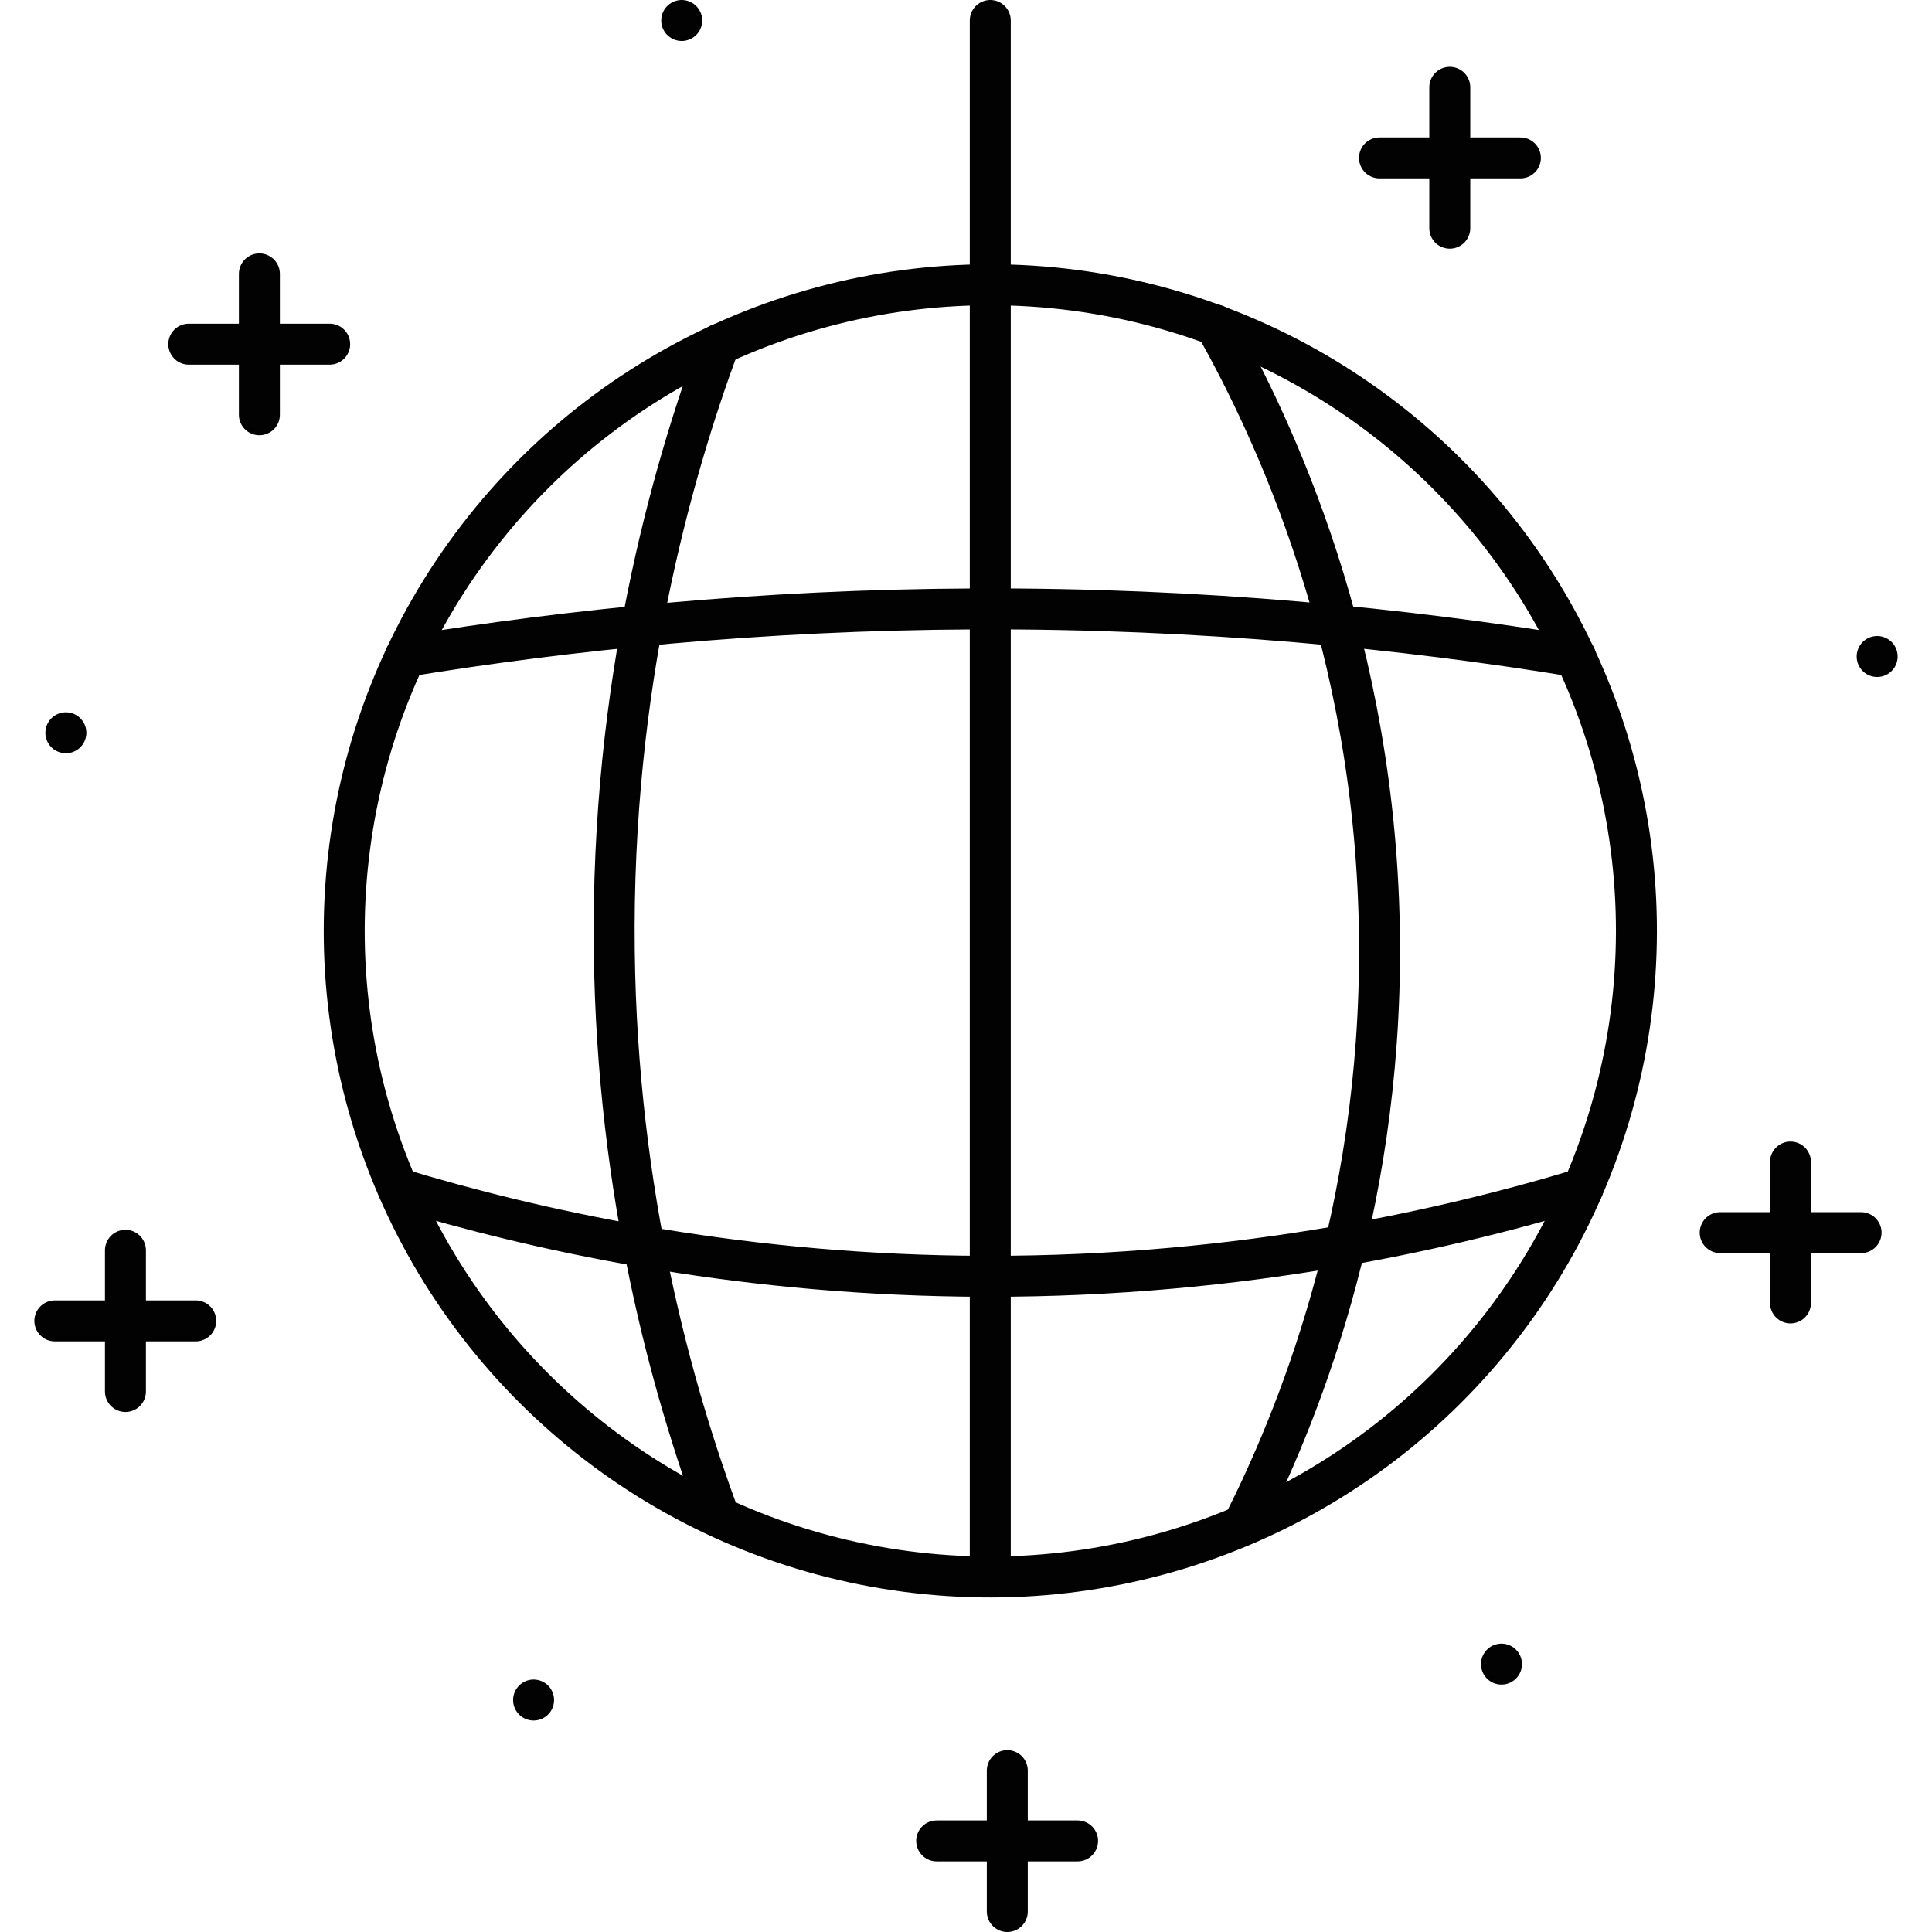
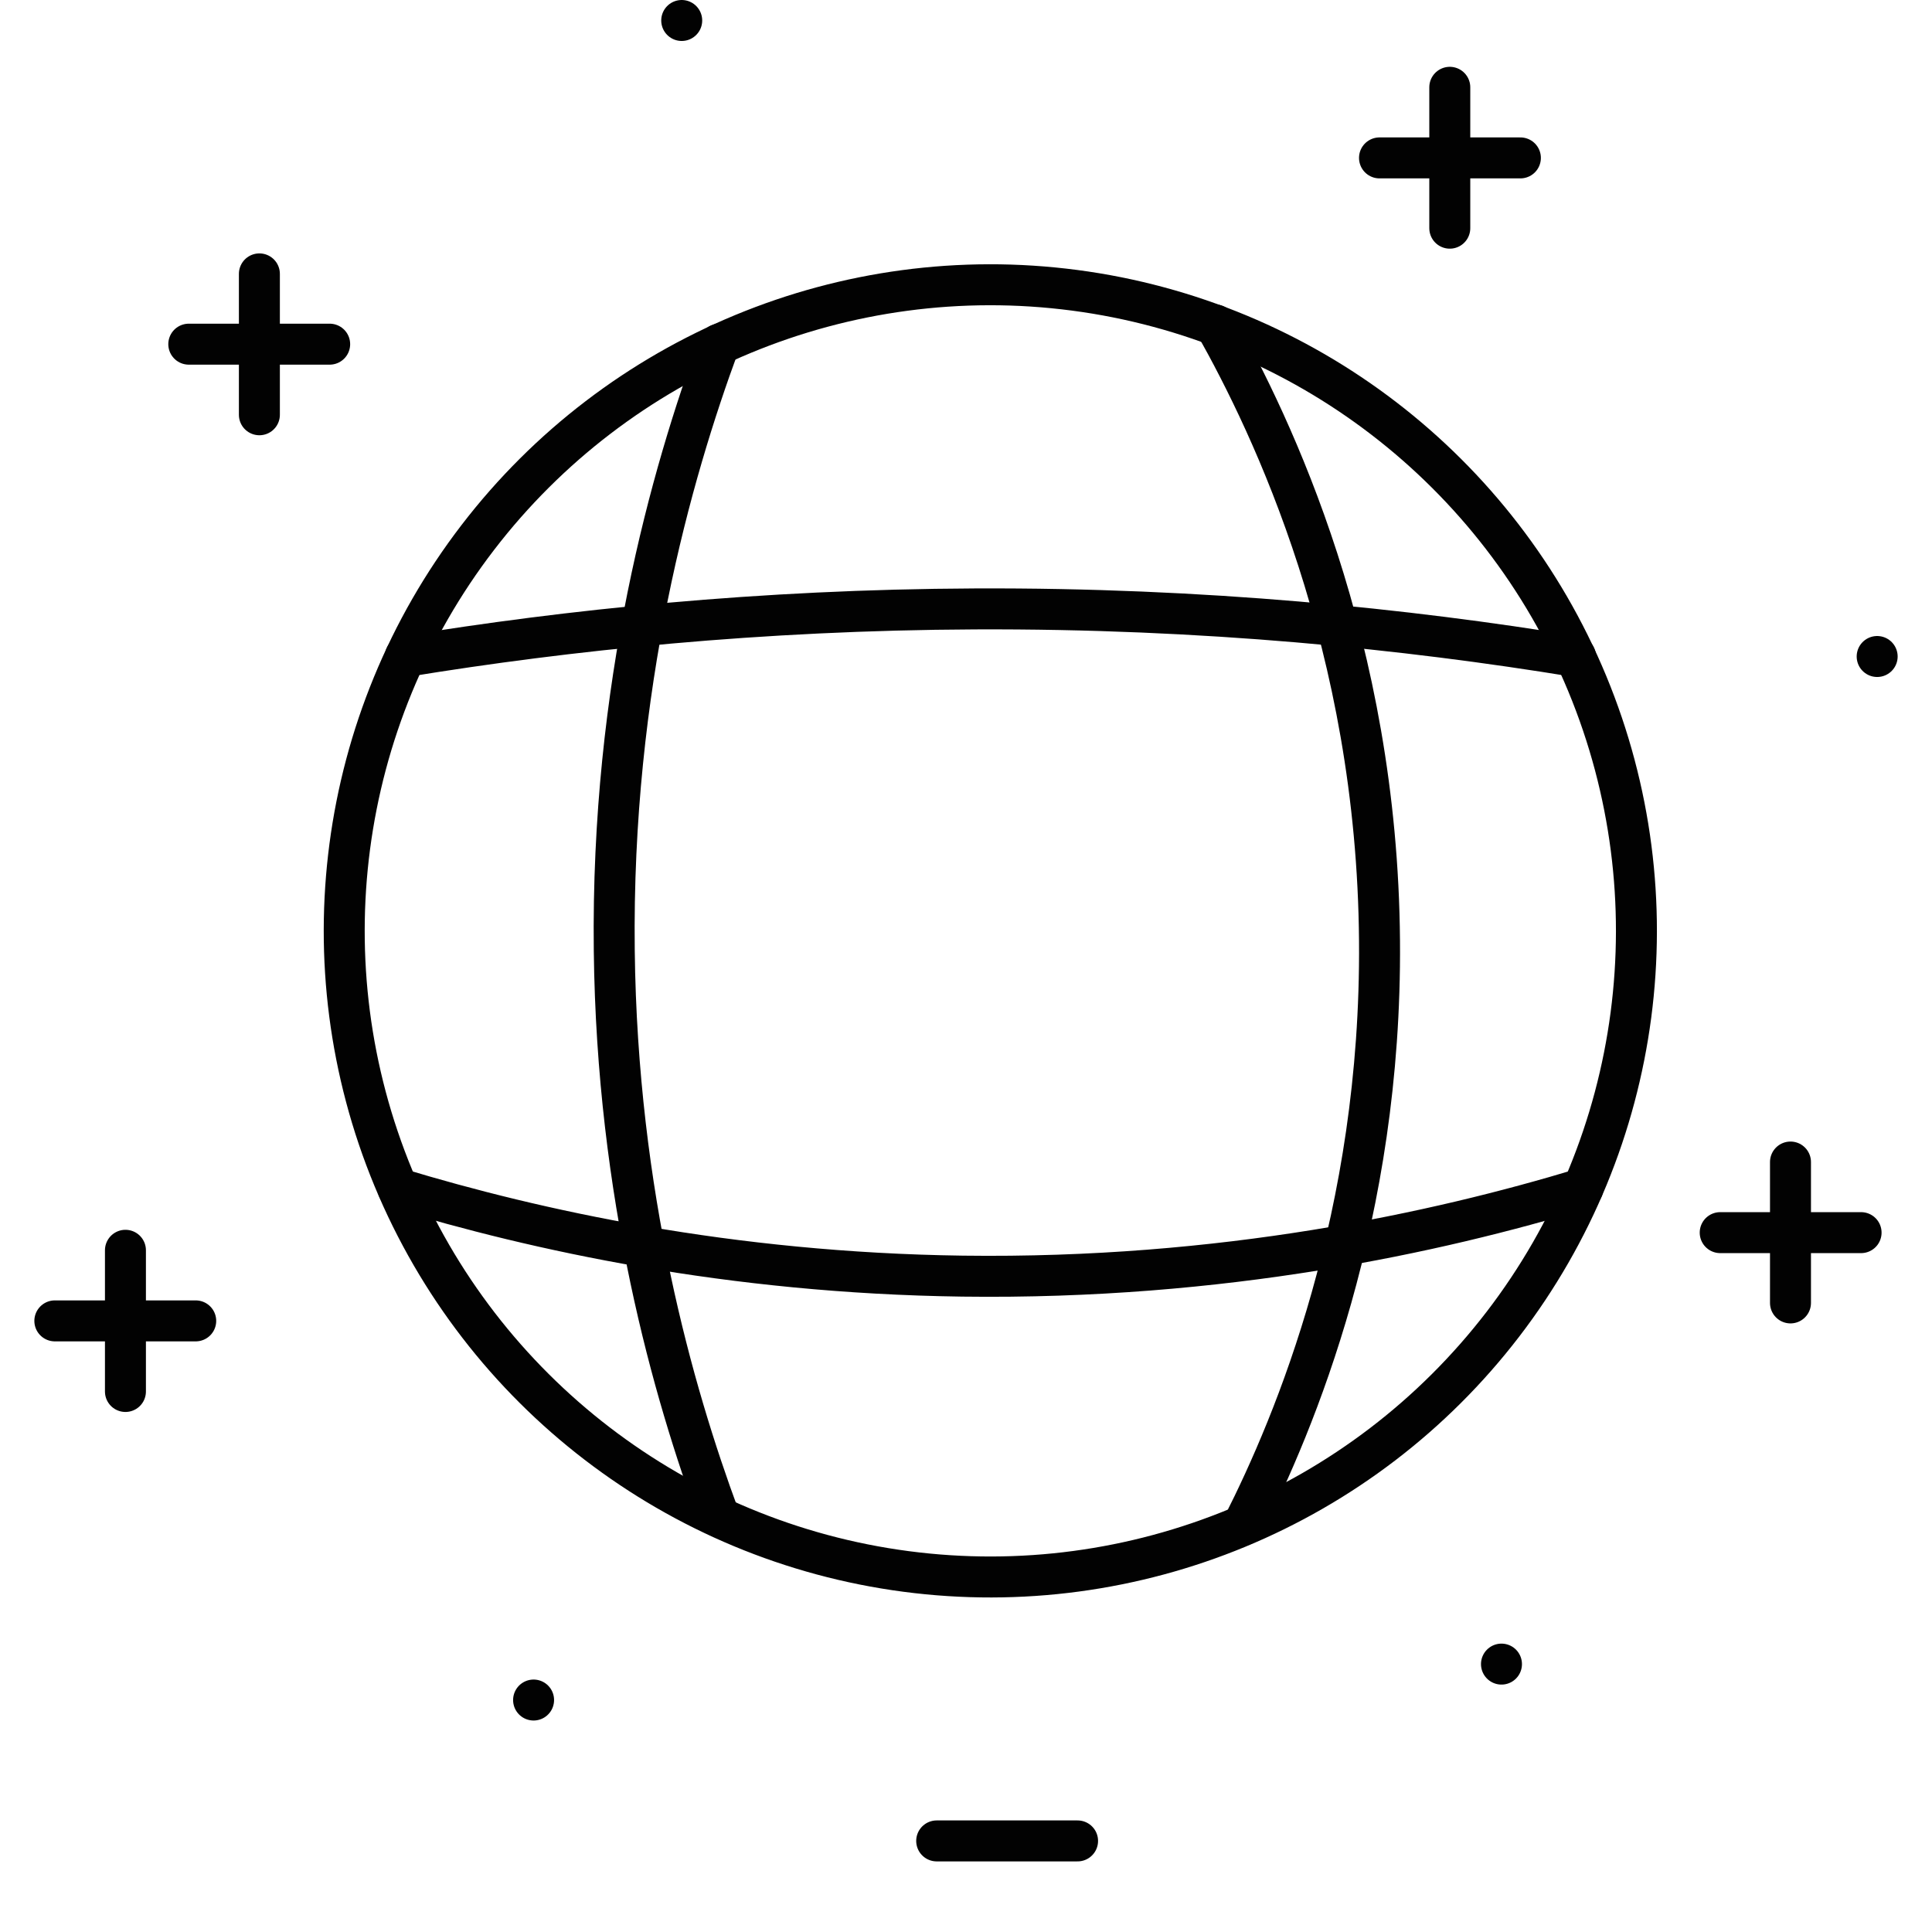
<svg xmlns="http://www.w3.org/2000/svg" id="Capa_2" data-name="Capa 2" width="64px" height="64px" viewBox="0 0 59.12 61.3">
  <defs>
    <style> .cls-1 { fill: none; stroke: #020202; stroke-linecap: round; stroke-linejoin: round; stroke-width: 1.3px; } </style>
  </defs>
  <g id="Capa_1-2" data-name="Capa 1">
    <g>
-       <line class="cls-1" x1="1" y1="23.25" x2="1" y2="23.25" />
      <g>
        <path class="cls-1" d="m21.73,10.92c-1.52,4.12-3.43,10.82-3.33,19.24.09,7.77,1.86,14,3.33,17.97" />
        <path class="cls-1" d="m37.47,10.31c1.8,3.2,5.14,10.15,5.21,19.55.07,8.71-2.69,15.29-4.33,18.53" />
        <path class="cls-1" d="m11.77,20.83c5.14-.84,11.23-1.48,18.08-1.51,7.25-.03,13.68.63,19.05,1.51" />
        <path class="cls-1" d="m11.54,37.71c4.36,1.32,10.5,2.68,17.91,2.78,8.27.11,15.05-1.38,19.68-2.78" />
-         <polyline class="cls-1" points="30.33 50.03 30.33 9.04 30.33 .65" />
        <line class="cls-1" x1="7.14" y1="8.69" x2="7.14" y2="13.16" />
        <line class="cls-1" x1="9.37" y1="10.92" x2="4.9" y2="10.92" />
-         <line class="cls-1" x1="30.87" y1="56.18" x2="30.87" y2="60.65" />
        <line class="cls-1" x1="33.1" y1="58.41" x2="28.63" y2="58.41" />
        <line class="cls-1" x1="2.89" y1="39.67" x2="2.89" y2="44.15" />
        <line class="cls-1" x1="5.12" y1="41.91" x2=".65" y2="41.91" />
        <line class="cls-1" x1="44.91" y1="2.77" x2="44.91" y2="7.24" />
        <line class="cls-1" x1="47.15" y1="5.01" x2="42.68" y2="5.01" />
        <line class="cls-1" x1="55.72" y1="36.87" x2="55.72" y2="41.34" />
        <line class="cls-1" x1="57.96" y1="39.11" x2="53.49" y2="39.11" />
        <line class="cls-1" x1="20.54" y1=".65" x2="20.54" y2=".65" />
        <line class="cls-1" x1="15.84" y1="53.94" x2="15.84" y2="53.94" />
        <line class="cls-1" x1="46.55" y1="52.8" x2="46.55" y2="52.8" />
        <line class="cls-1" x1="58.47" y1="20.83" x2="58.47" y2="20.83" />
        <circle class="cls-1" cx="30.33" cy="29.53" r="20.5" transform="translate(-8.99 13.86) rotate(-22.5)" />
      </g>
    </g>
  </g>
</svg>